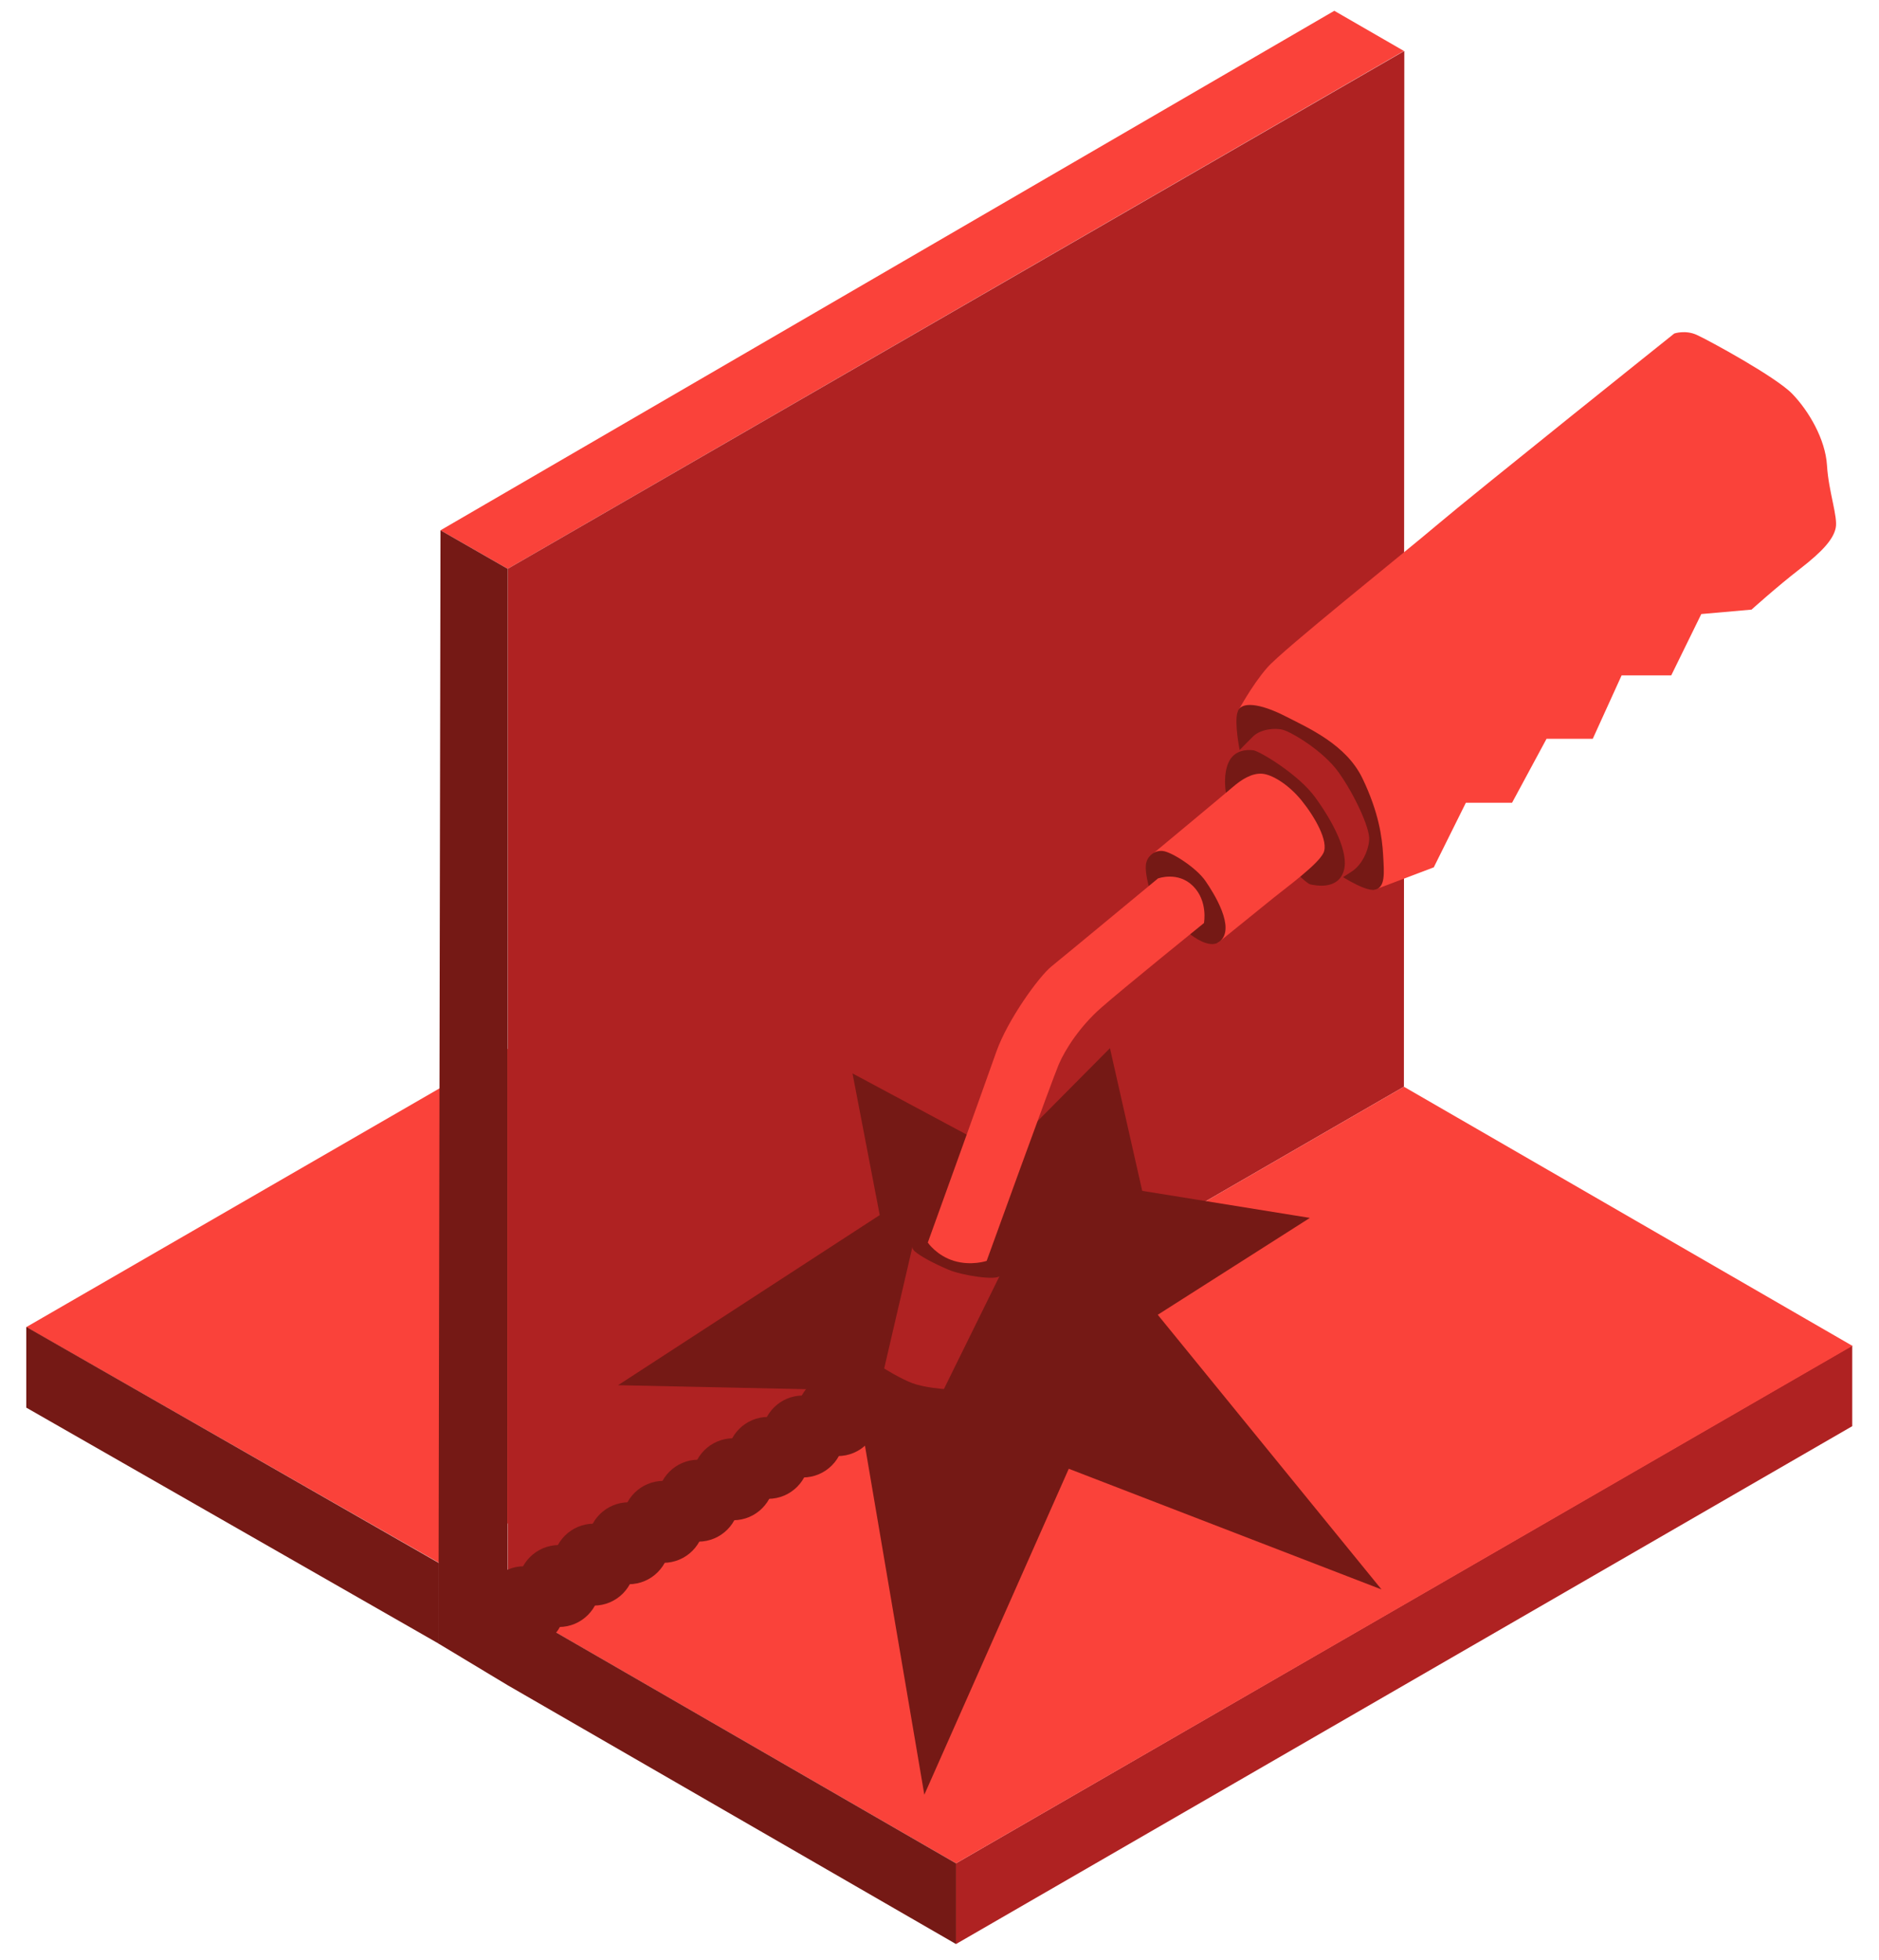
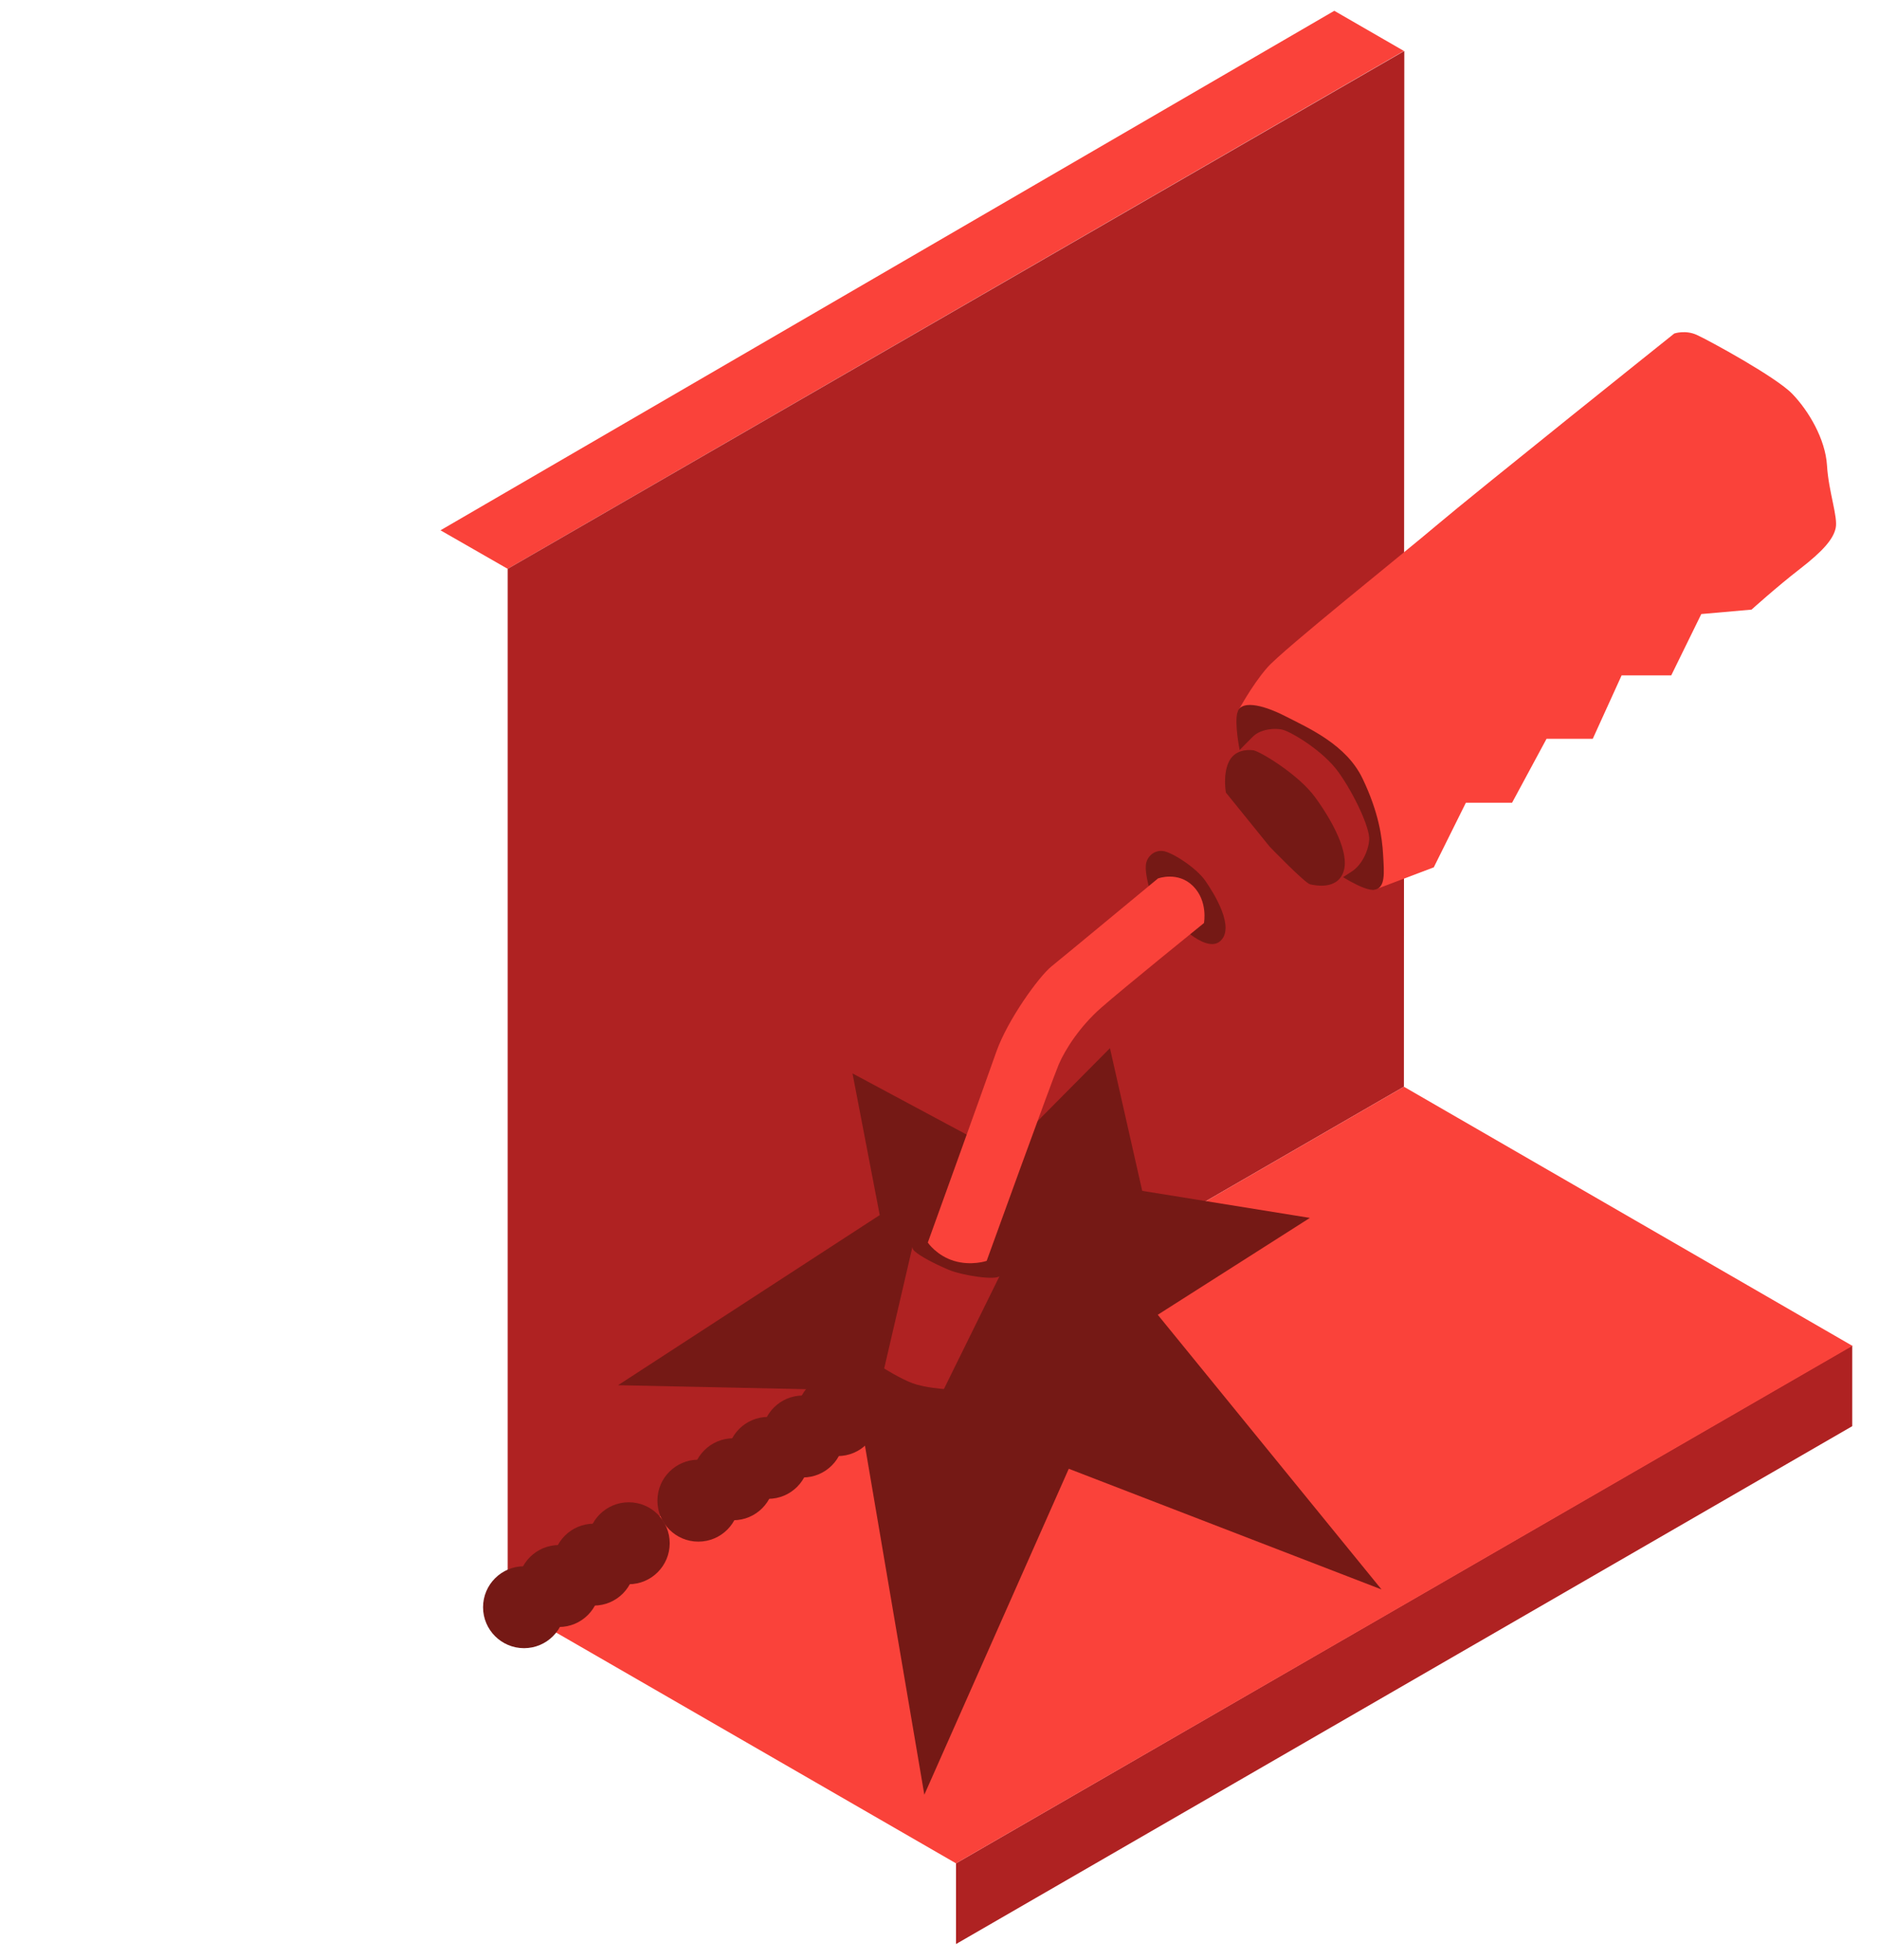
<svg xmlns="http://www.w3.org/2000/svg" width="70" height="73" viewBox="0 0 70 73" fill="none">
  <g clip-path="url(#clip0_634_2792)">
-     <path d="M0.979 49.425L16.365 58.211L33.059 48.575V38.924V29.296L34.375 30.137L0.979 49.425Z" fill="#FA423A" />
-     <path d="M0.979 49.417V52.424L16.35 61.218V58.212L0.979 49.417Z" fill="#751915" />
    <path d="M69.003 50.109V53.115L35.615 72.402V69.396L69.003 50.109Z" fill="#AF2222" />
    <path d="M49.708 0.402L52.301 1.898L18.913 21.185L16.41 19.75L49.708 0.402Z" fill="#FA423A" />
    <path d="M52.301 40.473L18.913 59.76V21.185L52.316 1.898L52.301 40.473Z" fill="#AF2222" />
    <path d="M18.913 59.76L35.615 69.396L52.316 59.76L69.01 50.124L52.301 40.473L18.913 59.76Z" fill="#FA423A" />
-     <path d="M18.906 59.752L18.913 21.185L16.41 19.75L16.335 61.211L18.906 62.759L35.615 72.402V69.396L18.906 59.752Z" fill="#751915" />
    <path d="M19.522 61.383C20.365 61.383 21.048 60.7 21.048 59.858C21.048 59.015 20.365 58.332 19.522 58.332C18.68 58.332 17.996 59.015 17.996 59.858C17.996 60.7 18.68 61.383 19.522 61.383Z" fill="#751915" />
    <path d="M20.823 60.594C21.665 60.594 22.348 59.911 22.348 59.068C22.348 58.226 21.665 57.542 20.823 57.542C19.98 57.542 19.297 58.226 19.297 59.068C19.297 59.911 19.98 60.594 20.823 60.594Z" fill="#751915" />
    <path d="M22.123 59.797C22.965 59.797 23.649 59.114 23.649 58.272C23.649 57.429 22.965 56.746 22.123 56.746C21.28 56.746 20.597 57.429 20.597 58.272C20.597 59.114 21.28 59.797 22.123 59.797Z" fill="#751915" />
    <path d="M23.423 59.001C24.266 59.001 24.949 58.318 24.949 57.475C24.949 56.632 24.266 55.949 23.423 55.949C22.58 55.949 21.897 56.632 21.897 57.475C21.897 58.318 22.58 59.001 23.423 59.001Z" fill="#751915" />
-     <path d="M24.716 58.204C25.559 58.204 26.242 57.521 26.242 56.678C26.242 55.835 25.559 55.152 24.716 55.152C23.873 55.152 23.19 55.835 23.19 56.678C23.19 57.521 23.873 58.204 24.716 58.204Z" fill="#751915" />
    <path d="M26.016 57.415C26.859 57.415 27.542 56.732 27.542 55.889C27.542 55.046 26.859 54.363 26.016 54.363C25.174 54.363 24.491 55.046 24.491 55.889C24.491 56.732 25.174 57.415 26.016 57.415Z" fill="#751915" />
    <path d="M27.317 56.618C28.159 56.618 28.842 55.935 28.842 55.092C28.842 54.249 28.159 53.566 27.317 53.566C26.474 53.566 25.791 54.249 25.791 55.092C25.791 55.935 26.474 56.618 27.317 56.618Z" fill="#751915" />
    <path d="M28.617 55.821C29.46 55.821 30.143 55.138 30.143 54.295C30.143 53.453 29.46 52.77 28.617 52.77C27.774 52.77 27.091 53.453 27.091 54.295C27.091 55.138 27.774 55.821 28.617 55.821Z" fill="#751915" />
    <path d="M29.91 55.025C30.753 55.025 31.436 54.341 31.436 53.499C31.436 52.656 30.753 51.973 29.91 51.973C29.067 51.973 28.384 52.656 28.384 53.499C28.384 54.341 29.067 55.025 29.91 55.025Z" fill="#751915" />
    <path d="M31.21 54.228C32.053 54.228 32.736 53.545 32.736 52.702C32.736 51.859 32.053 51.176 31.21 51.176C30.367 51.176 29.684 51.859 29.684 52.702C29.684 53.545 30.367 54.228 31.21 54.228Z" fill="#751915" />
    <path d="M42.552 44.351L48.798 45.358L43.131 48.966L51.467 59.196L39.816 54.701L34.435 66.84L31.872 51.777L23.025 51.589L32.773 45.253L31.759 39.977L37.411 43.006L41.35 39.037L42.552 44.351Z" fill="#751915" />
    <path d="M33.991 46.441L32.939 50.966C32.939 50.966 33.548 51.349 33.991 51.514C34.435 51.68 35.164 51.732 35.164 51.732L37.238 47.523L34.758 46.666L33.984 46.448L33.991 46.441Z" fill="#AF2222" />
    <path d="M46.1 26.522C46.1 26.522 46.626 25.53 47.212 24.861C47.799 24.192 52.211 20.674 53.549 19.539C54.887 18.404 62.373 12.421 62.373 12.421C62.373 12.421 62.787 12.278 63.215 12.474C63.644 12.669 66.162 14.037 66.77 14.669C67.379 15.3 68.003 16.352 68.063 17.337C68.123 18.322 68.477 19.254 68.386 19.667C68.296 20.081 67.913 20.524 67.048 21.193C66.184 21.862 65.252 22.704 65.252 22.704L63.38 22.869L62.26 25.154H60.411L59.337 27.514H57.615L56.33 29.897H54.609L53.414 32.302L51.211 33.136L46.934 27.642L46.1 26.522Z" fill="#FA423A" />
    <path d="M46.183 27.935C46.183 27.935 45.98 26.943 46.1 26.522C46.22 26.101 46.95 26.199 47.867 26.665C48.783 27.131 50.159 27.74 50.76 28.995C51.362 30.25 51.489 31.175 51.527 31.844C51.565 32.513 51.617 33.054 51.219 33.137C50.82 33.219 49.73 32.475 49.73 32.475L46.183 27.943V27.935Z" fill="#751915" />
    <path d="M34.562 46.275C34.562 46.275 34.352 46.275 34.247 46.275C34.142 46.275 33.856 46.403 34.074 46.599C34.292 46.794 34.795 47.057 35.322 47.282C35.848 47.508 37.118 47.696 37.253 47.516C37.389 47.335 36.757 46.959 36.757 46.959L34.562 46.275Z" fill="#751915" />
    <path d="M45.792 28.334C45.792 28.334 46.416 27.687 46.686 27.424C46.957 27.161 47.491 27.093 47.806 27.184C48.122 27.274 49.295 27.958 49.873 28.77C50.452 29.581 51.038 30.837 51.008 31.273C50.978 31.709 50.723 32.212 50.377 32.445C50.031 32.678 49.618 32.926 49.618 32.926L45.784 28.341L45.792 28.334Z" fill="#AF2222" />
    <path d="M45.672 29.529C45.672 29.529 45.551 28.897 45.762 28.409C45.972 27.92 46.468 27.913 46.694 27.943C46.919 27.973 48.37 28.83 49.001 29.702C49.633 30.573 50.279 31.754 50.054 32.453C49.828 33.152 49.001 32.979 48.806 32.934C48.611 32.889 47.303 31.536 47.303 31.536L45.672 29.521V29.529Z" fill="#751915" />
-     <path d="M42.846 31.881C42.846 31.881 45.597 29.596 45.927 29.311C46.258 29.025 46.634 28.792 47.01 28.815C47.386 28.837 48.009 29.221 48.49 29.814C48.972 30.408 49.513 31.34 49.302 31.769C49.092 32.197 47.979 33.009 47.446 33.437L45.364 35.121L42.966 32.498L42.838 31.881H42.846Z" fill="#FA423A" />
    <path d="M42.793 32.994C42.793 32.994 42.658 32.505 42.688 32.212C42.718 31.919 42.981 31.656 43.319 31.693C43.657 31.731 44.567 32.317 44.905 32.806C45.243 33.294 46.025 34.557 45.454 35.053C44.883 35.549 43.65 34.166 43.65 34.166L42.793 32.994Z" fill="#751915" />
    <path d="M34.562 46.275C34.562 46.275 34.893 46.764 35.54 46.959C36.186 47.155 36.757 46.959 36.757 46.959C36.757 46.959 39.193 40.225 39.441 39.646C39.689 39.067 40.237 38.225 41.012 37.541C41.786 36.857 44.852 34.377 44.852 34.377C44.852 34.377 45.01 33.565 44.447 33.001C43.883 32.438 43.139 32.716 43.139 32.716C43.139 32.716 39.636 35.617 39.17 35.993C38.704 36.369 37.532 37.985 37.111 39.187C36.69 40.39 34.562 46.283 34.562 46.283V46.275Z" fill="#FA423A" />
  </g>
  <defs>
    <clipPath id="clip0_634_2792">
      <rect width="68.031" height="72" fill="white" transform="translate(0.979 0.402)" />
    </clipPath>
  </defs>
</svg>